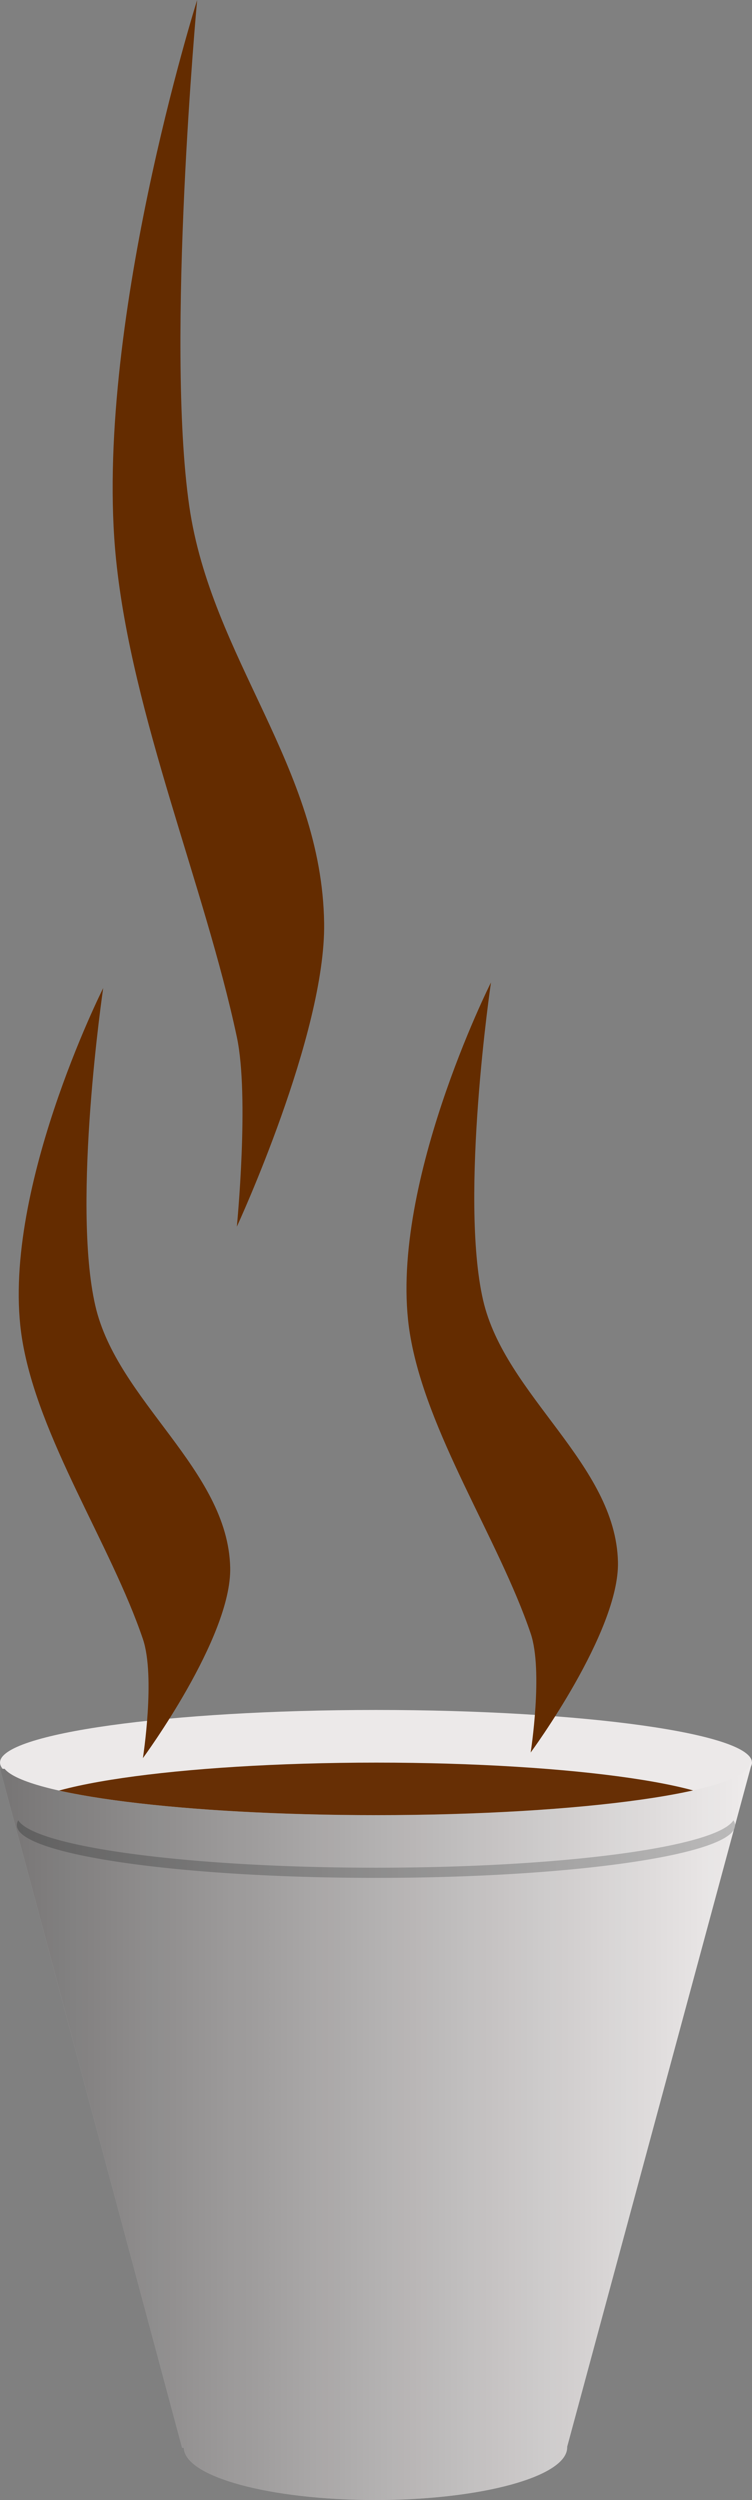
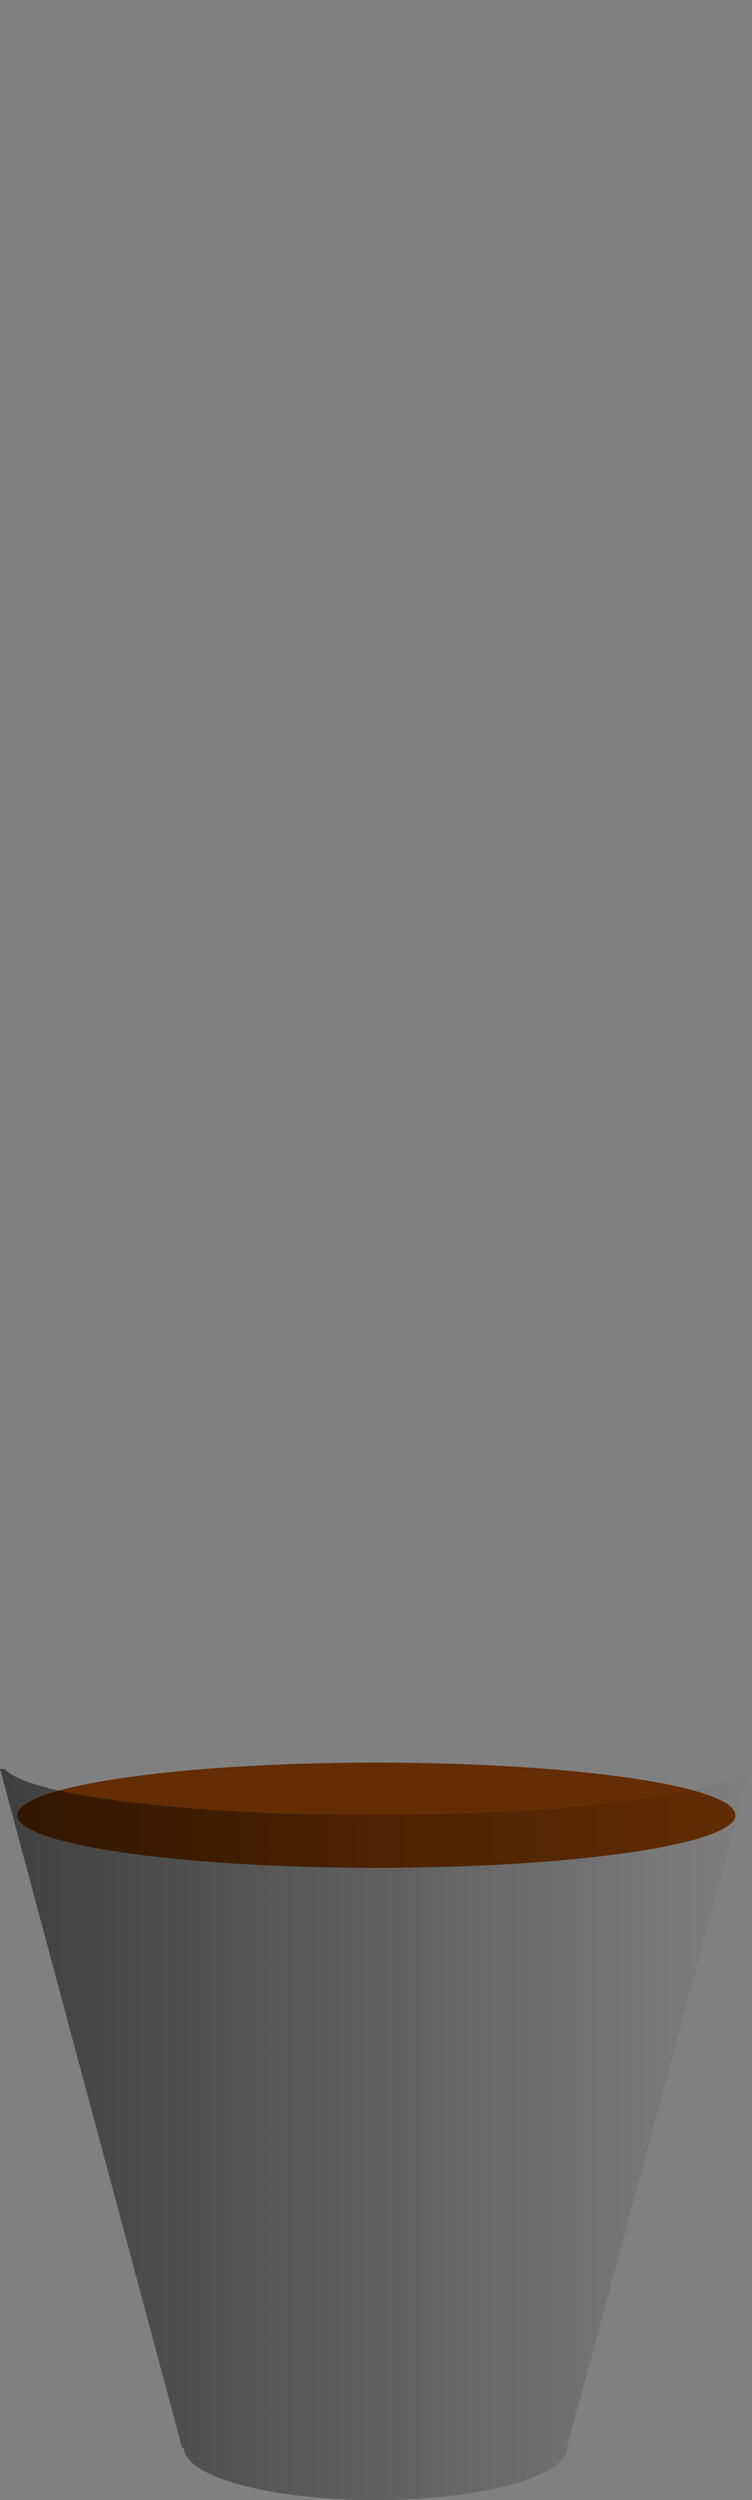
<svg xmlns="http://www.w3.org/2000/svg" viewBox="0 0 67.003 222.67">
  <rect x="0" y="0" width="67.003" height="222.67" fill="#808080" stroke="none" />
  <defs>
    <linearGradient id="a" y2="748.5" gradientUnits="userSpaceOnUse" y1="748.5" x2="517.41" x1="450.41">
      <stop offset="0" />
      <stop offset="1" stop-opacity="0" />
    </linearGradient>
  </defs>
-   <path d="M67 156.984c0 2.587-14.998 4.685-33.5 4.685S.003 159.57.003 156.984c0-2.587 14.998-4.685 33.499-4.685S67 154.397 67 156.984z" opacity=".973" fill="#efecec" />
-   <path d="M9.197 88s-9.3 18.466-7.228 31.27c1.423 8.796 7.901 18.275 10.763 26.713 1.136 3.348 0 10.607 0 10.607s7.921-10.749 7.778-16.971c-.2-8.747-10.066-14.806-12.02-23.335C6.381 107.091 9.195 88 9.195 88zM43.747 87.5s-9.3 18.466-7.228 31.27c1.423 8.796 7.901 18.275 10.763 26.713 1.136 3.348 0 10.607 0 10.607s7.921-10.749 7.778-16.971c-.2-8.747-10.066-14.806-12.02-23.335-2.108-9.193.706-28.284.706-28.284zM17.567 0s-9.3 29.414-7.228 49.808c1.423 14.01 7.901 29.11 10.763 42.551 1.136 5.333 0 16.895 0 16.895s7.921-17.122 7.778-27.032c-.2-13.933-10.066-23.584-12.02-37.169C14.751 30.41 17.565 0 17.565 0z" fill="#642c00" />
  <path d="M65.527 161.674c0 2.587-14.326 4.685-31.997 4.685s-31.998-2.098-31.998-4.685c0-2.587 14.326-4.685 31.998-4.685s31.997 2.098 31.997 4.685z" opacity=".973" fill="#642c00" />
-   <path d="M66.817 156.98c0 2.587-14.909 4.687-33.312 4.687-17.089 0-31.169-1.795-33.094-4.125H.005l16.219 60.47h.156c.06 2.583 7.668 4.656 17.062 4.656 9.432 0 17.094-2.09 17.094-4.688v-.062l16.469-60.938h-.187z" fill="#efecec" />
-   <path d="M1.627 162.13a.79.79 0 00-.125.437c0 2.588 14.329 4.688 32 4.688s32-2.1 32-4.688c0-.148-.065-.292-.156-.437-1.526 2.38-15.194 4.219-31.844 4.219s-30.35-1.84-31.875-4.219z" opacity=".733" fill="#aaa" />
  <path d="M517.22 715.66c0 2.587-14.909 4.688-33.312 4.688-17.089 0-31.169-1.796-33.094-4.125h-.406l16.219 60.469h.156c.06 2.583 7.668 4.656 17.062 4.656 9.432 0 17.094-2.09 17.094-4.688v-.062l16.469-60.938h-.188z" opacity=".504" fill="url(#a)" transform="translate(-450.403 -558.68)" />
</svg>